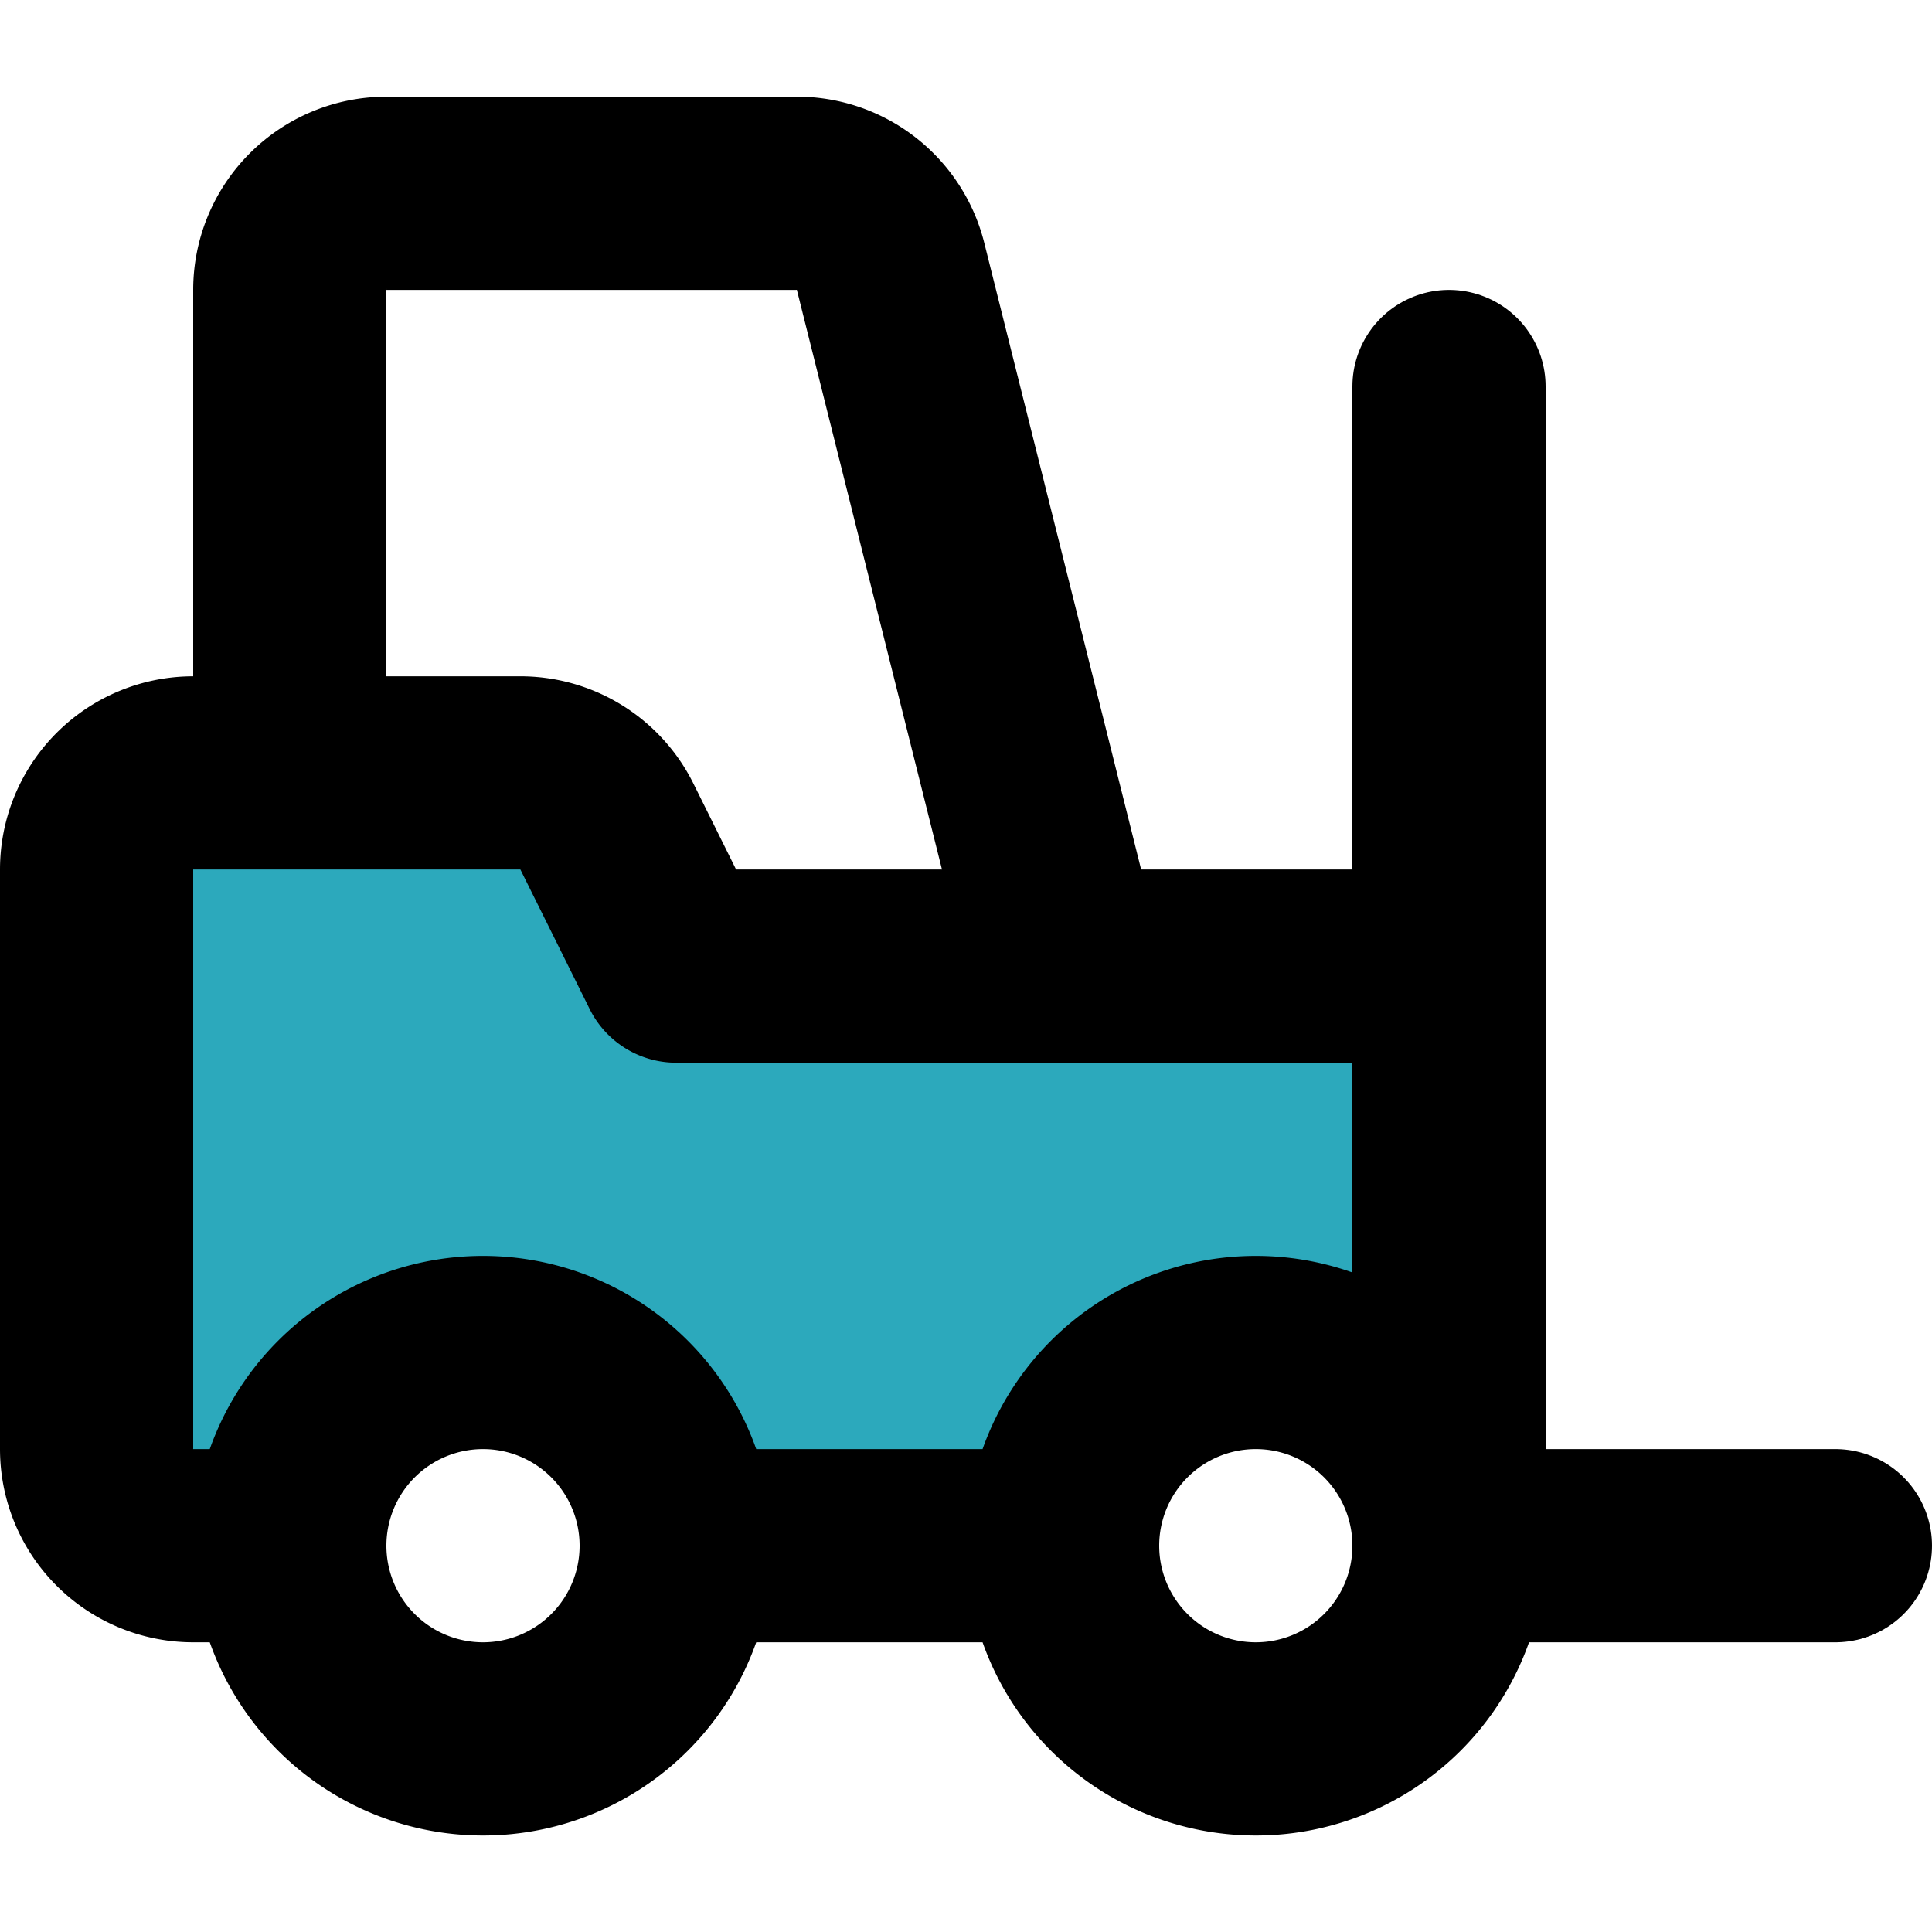
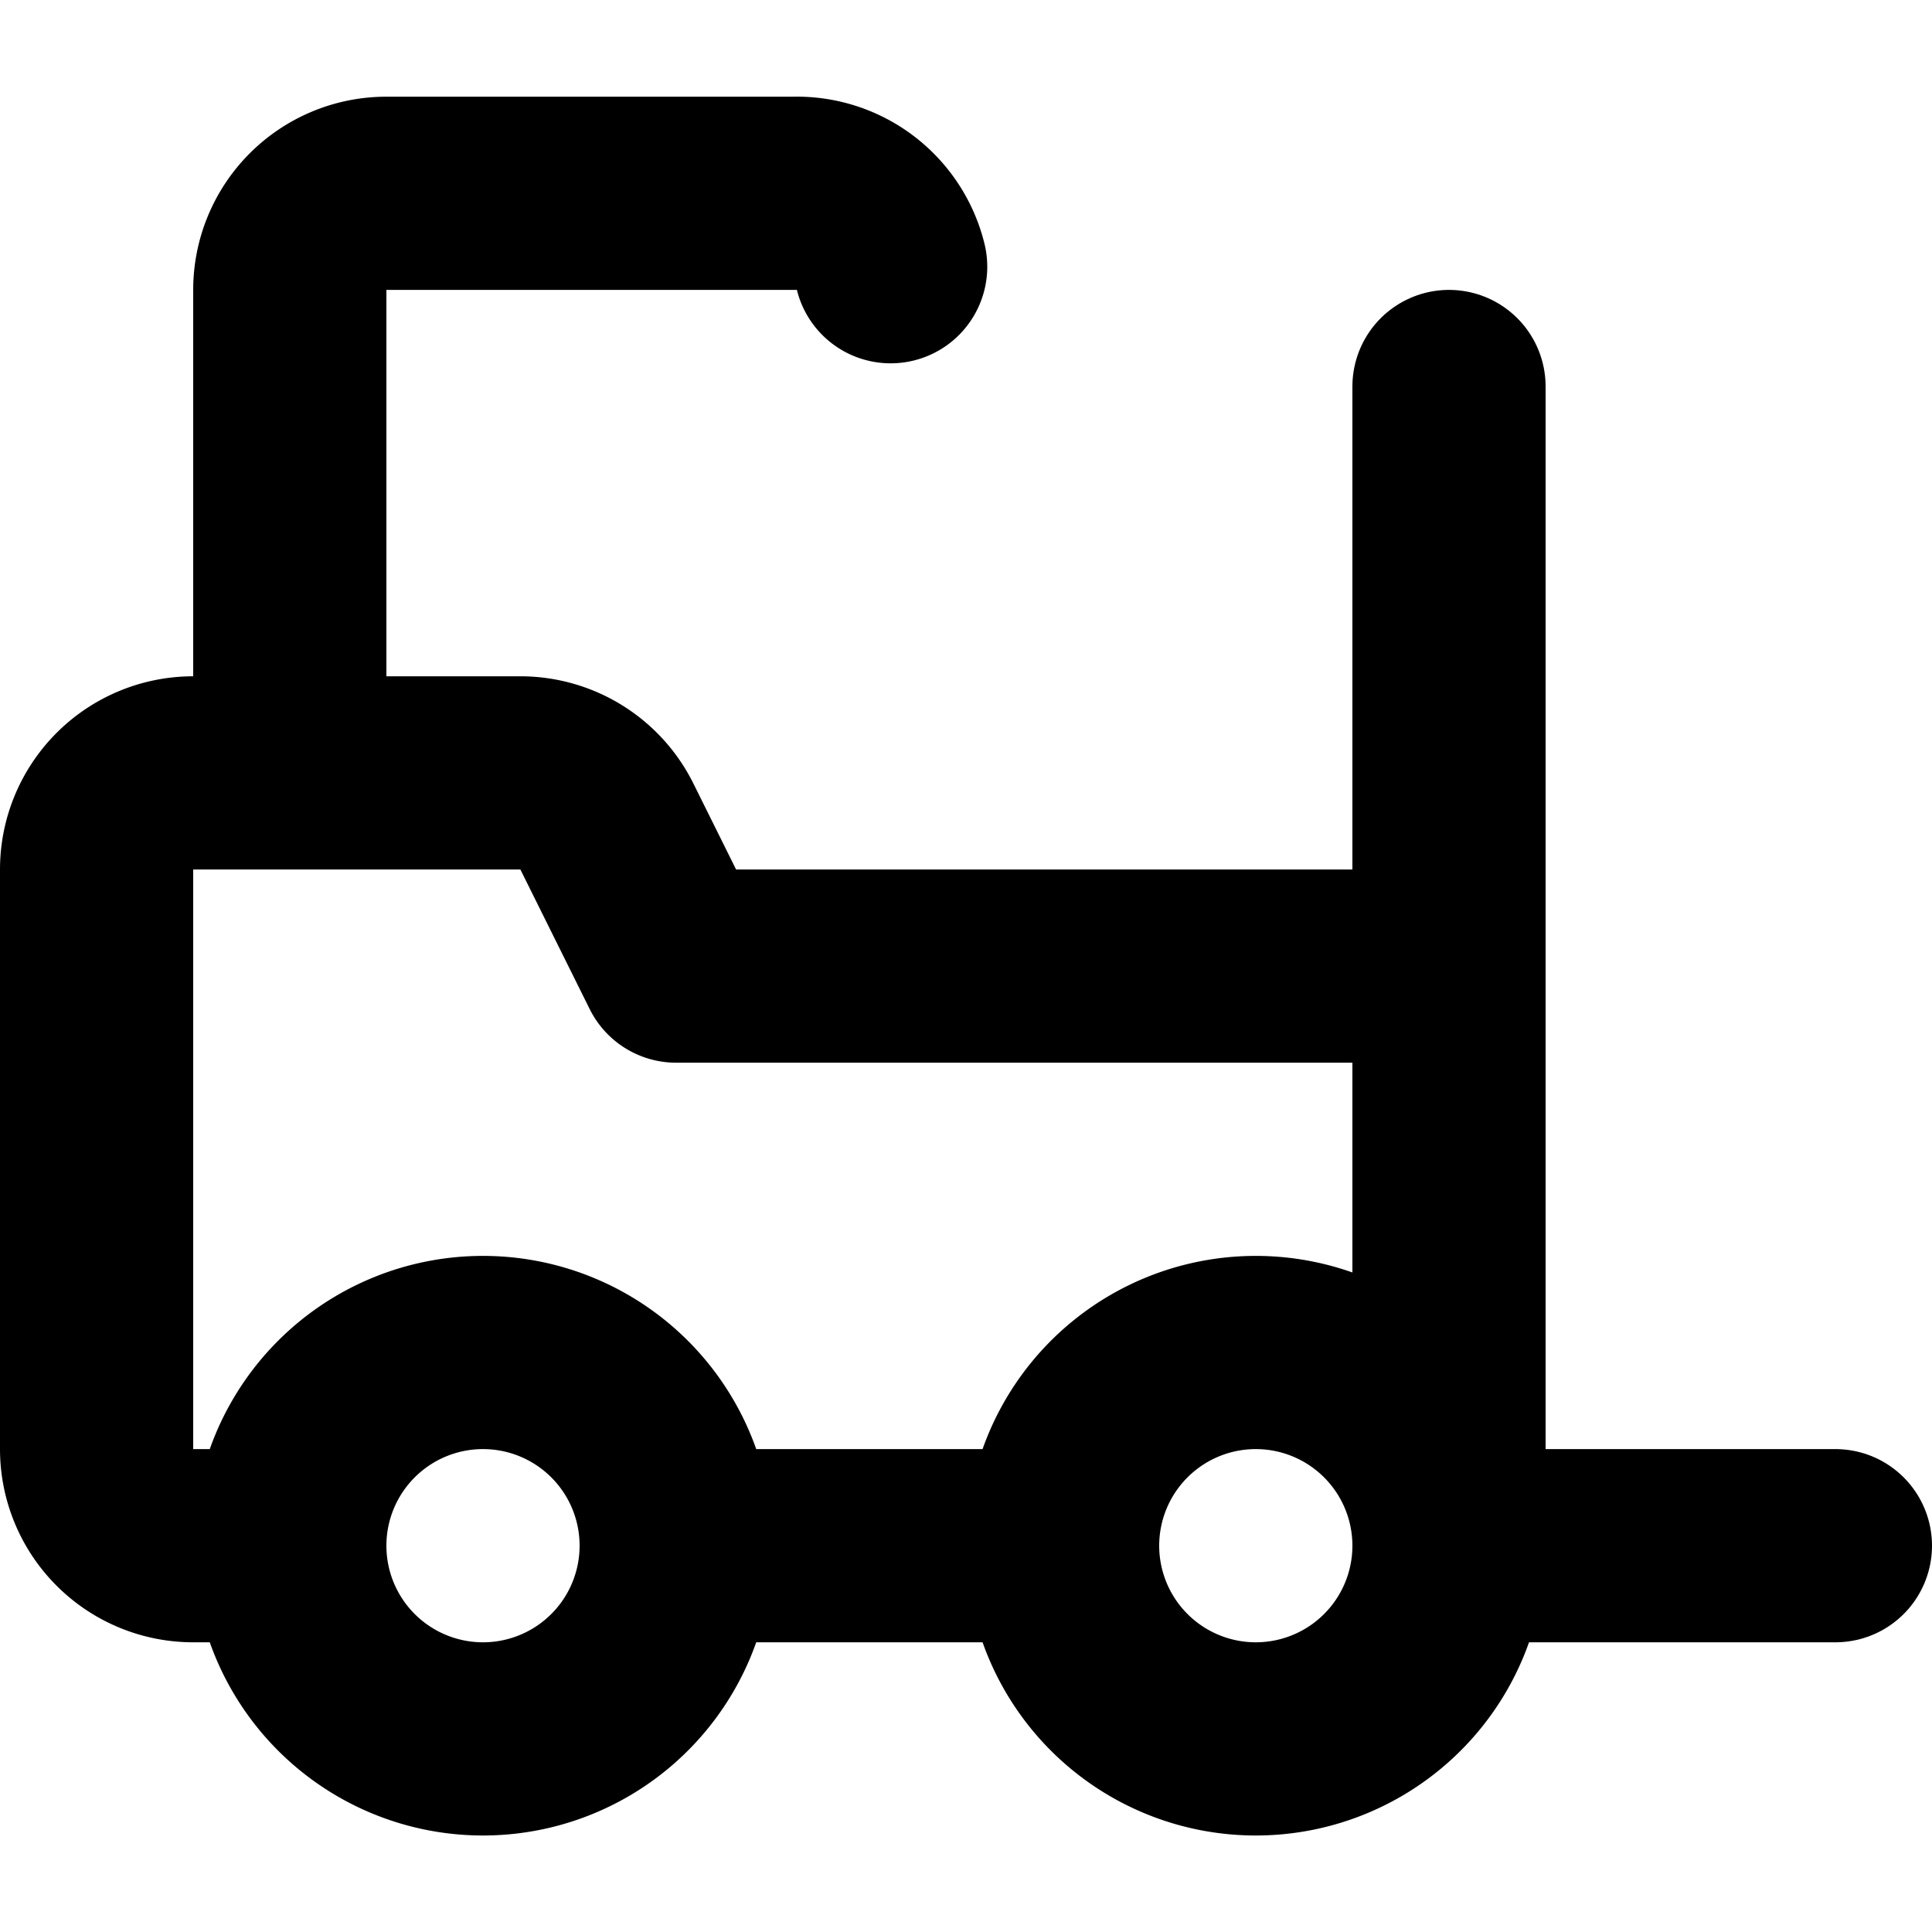
<svg xmlns="http://www.w3.org/2000/svg" width="800px" height="800px" viewBox="0 -1 20 20">
  <g id="forklift" transform="translate(-2 -2.999)">
-     <path id="secondary" fill="#2ca9bc" d="M9,12l-.72-1.45a1,1,0,0,0-.9-.55H4a1,1,0,0,0-1,1v6a1,1,0,0,0,1,1H5a2,2,0,0,1,4,0h4a2,2,0,0,1,4,0V12Z" />
    <path id="primary" d="M21,18H17V6" fill="none" stroke="#000000" stroke-linecap="round" stroke-linejoin="round" stroke-width="2" />
    <path id="primary-2" data-name="primary" d="M5,18H4a1,1,0,0,1-1-1V11a1,1,0,0,1,1-1H7.38a1,1,0,0,1,.9.55L9,12h8v6" fill="none" stroke="#000000" stroke-linecap="round" stroke-linejoin="round" stroke-width="2" />
-     <path id="primary-3" data-name="primary" d="M5,9.88V5A1,1,0,0,1,6,4h4.22a1,1,0,0,1,1,.76L13,11.87" fill="none" stroke="#000000" stroke-linecap="round" stroke-linejoin="round" stroke-width="2" />
+     <path id="primary-3" data-name="primary" d="M5,9.88V5A1,1,0,0,1,6,4h4.22a1,1,0,0,1,1,.76" fill="none" stroke="#000000" stroke-linecap="round" stroke-linejoin="round" stroke-width="2" />
    <path id="primary-4" data-name="primary" d="M13,18H9.08M13,18a2,2,0,1,0,2-2A2,2,0,0,0,13,18ZM7,16a2,2,0,1,1-2,2,2,2,0,0,1,2-2Z" fill="none" stroke="#000000" stroke-linecap="round" stroke-linejoin="round" stroke-width="2" />
  </g>
</svg>